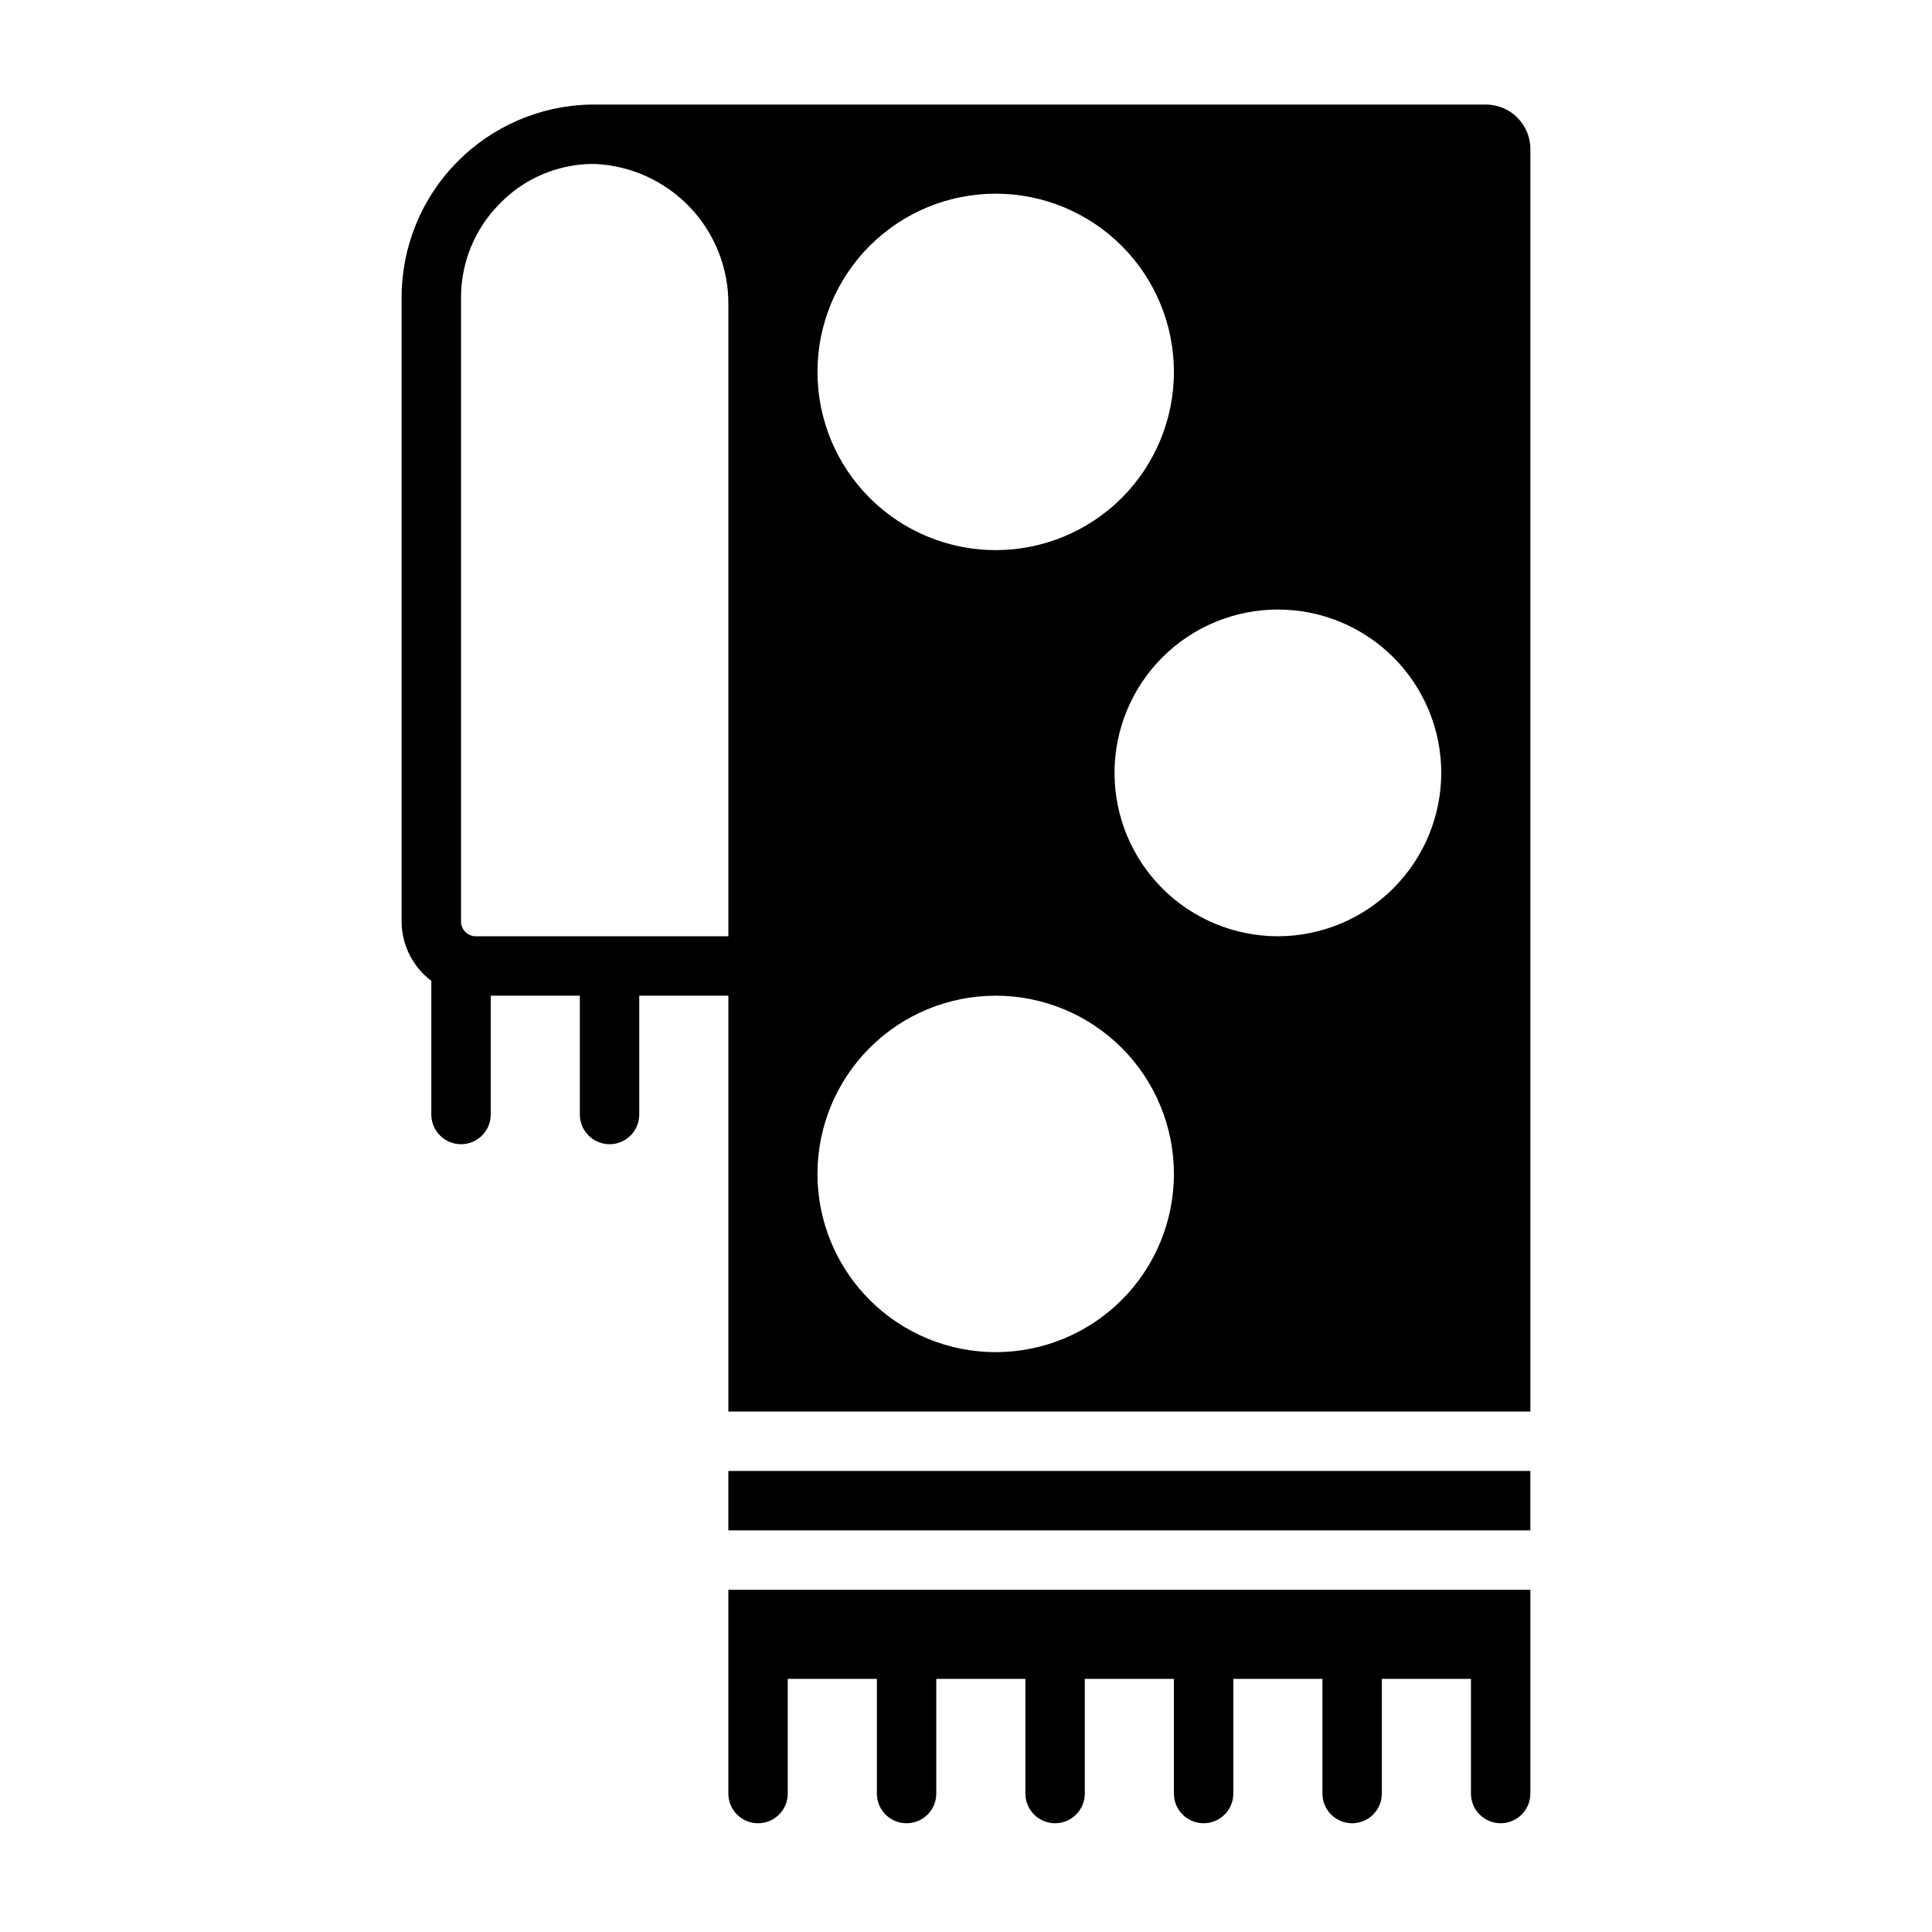
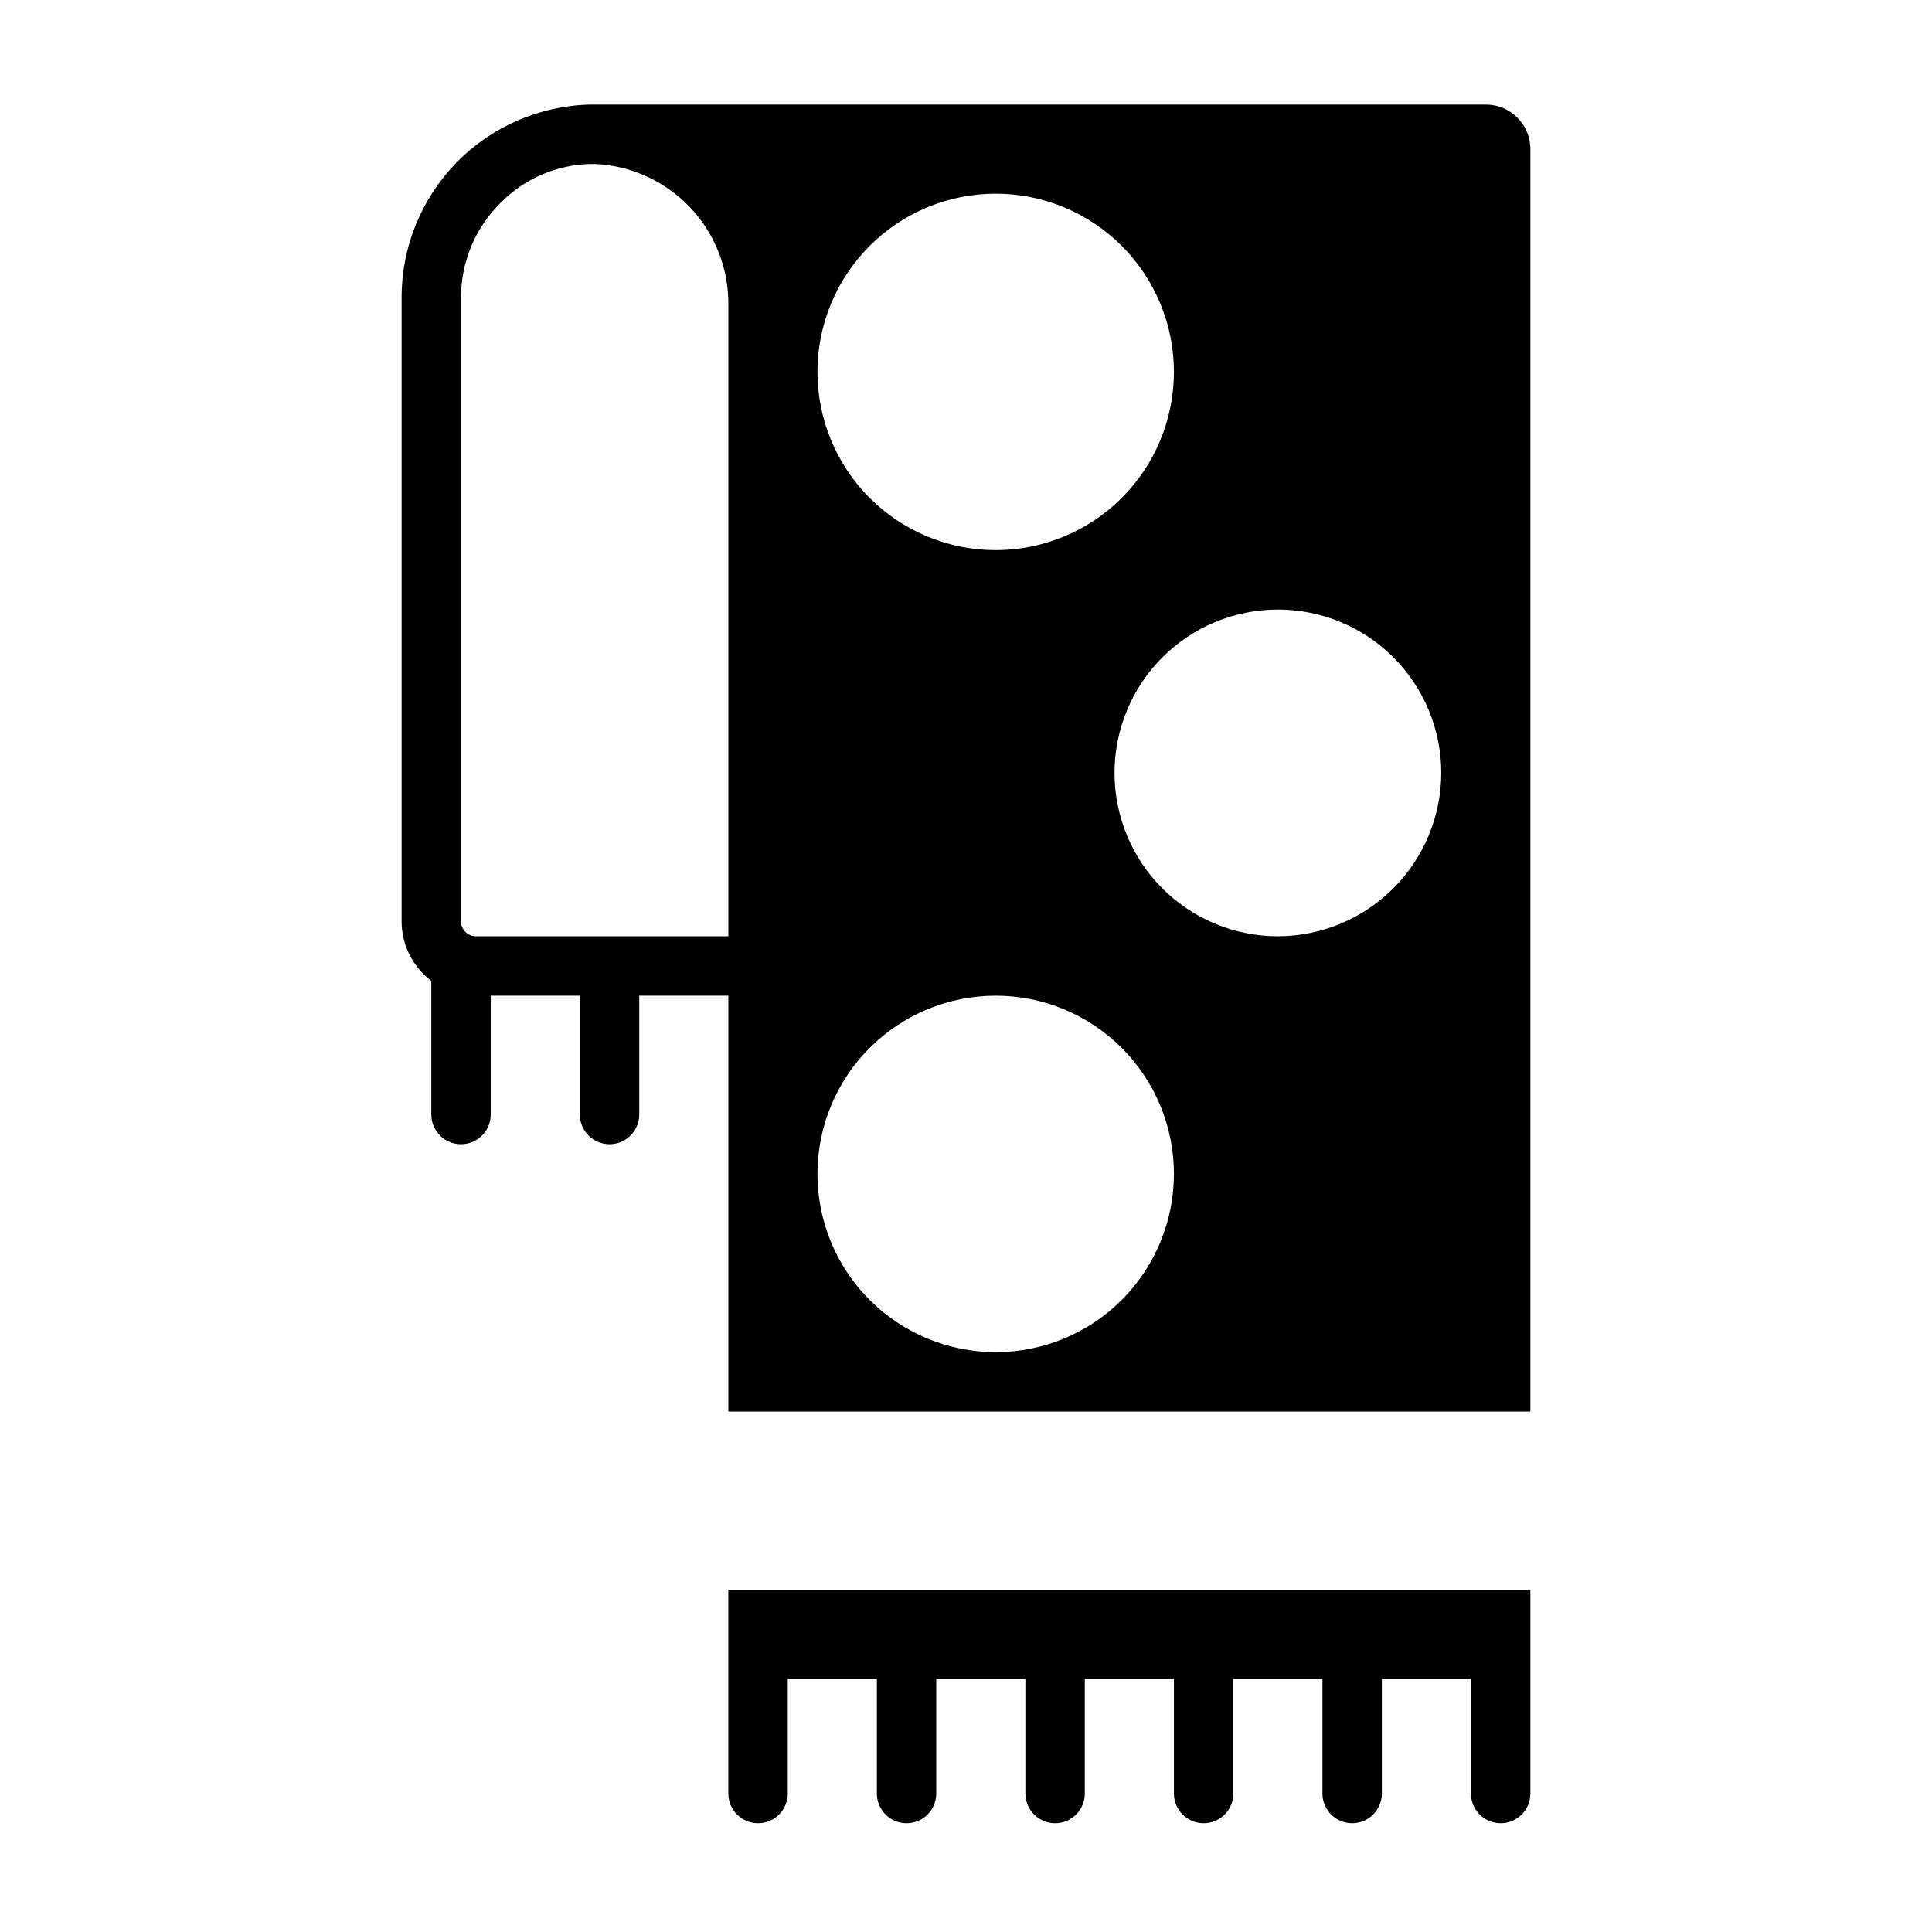
<svg xmlns="http://www.w3.org/2000/svg" fill="#000000" width="800px" height="800px" version="1.1" viewBox="144 144 512 512">
  <g>
    <path d="m337.02 565.31v54.004-0.004c0 4.348 3.523 7.871 7.871 7.871 4.348 0 7.871-3.523 7.871-7.871v-30.387h23.617v30.387c0 4.348 3.523 7.871 7.871 7.871s7.871-3.523 7.871-7.871v-30.387h23.617v30.387c0 4.348 3.523 7.871 7.871 7.871 4.348 0 7.875-3.523 7.875-7.871v-30.387h23.617v30.387h-0.004c0 4.348 3.527 7.871 7.875 7.871 4.348 0 7.871-3.523 7.871-7.871v-30.387h23.617v30.387h-0.004c0 4.348 3.527 7.871 7.875 7.871 4.348 0 7.871-3.523 7.871-7.871v-30.387h23.617v30.387c0 4.348 3.523 7.871 7.871 7.871 4.348 0 7.871-3.523 7.871-7.871v-54z" />
    <path d="m537.76 171.71h-237.34c-13.371 0.289-26.098 5.809-35.445 15.375-9.344 9.566-14.566 22.418-14.543 35.793v165.31c0.012 6.191 2.926 12.02 7.871 15.742v35.426c0 4.348 3.527 7.871 7.875 7.871 4.348 0 7.871-3.523 7.871-7.871v-31.488h23.617v31.488c0 4.348 3.523 7.871 7.871 7.871s7.871-3.523 7.871-7.871v-31.488h23.617v110.21h212.54v-334.56c0-6.523-5.285-11.809-11.809-11.809zm-129.89 23.613c12.527 0 24.539 4.977 33.398 13.836 8.855 8.859 13.832 20.871 13.832 33.398s-4.977 24.539-13.832 33.398c-8.859 8.855-20.871 13.832-33.398 13.832s-24.539-4.977-33.398-13.832c-8.859-8.859-13.836-20.871-13.836-33.398s4.977-24.539 13.836-33.398 20.871-13.836 33.398-13.836zm-137.76 196.8c-2.172 0-3.934-1.762-3.934-3.934v-165.31c-0.02-9.398 3.723-18.41 10.391-25.035 6.332-6.477 14.953-10.207 24.008-10.391h1.023c9.594 0.41 18.648 4.531 25.262 11.492 6.609 6.961 10.254 16.223 10.164 25.82v167.36zm137.76 110.21c-12.527 0-24.539-4.977-33.398-13.836-8.859-8.855-13.836-20.871-13.836-33.398 0-12.527 4.977-24.539 13.836-33.398 8.859-8.855 20.871-13.832 33.398-13.832s24.539 4.977 33.398 13.832c8.855 8.859 13.832 20.871 13.832 33.398 0 12.527-4.977 24.543-13.832 33.398-8.859 8.859-20.871 13.836-33.398 13.836zm74.785-110.21v-0.004c-11.484 0-22.496-4.559-30.617-12.68-8.117-8.121-12.68-19.133-12.68-30.613 0-11.484 4.562-22.496 12.68-30.617 8.121-8.117 19.133-12.68 30.617-12.68 11.48 0 22.492 4.562 30.613 12.68 8.121 8.121 12.68 19.133 12.68 30.617-0.02 11.477-4.586 22.477-12.703 30.59-8.113 8.117-19.113 12.684-30.59 12.703z" />
-     <path d="m337.02 533.82h212.54v15.742h-212.54z" />
  </g>
</svg>